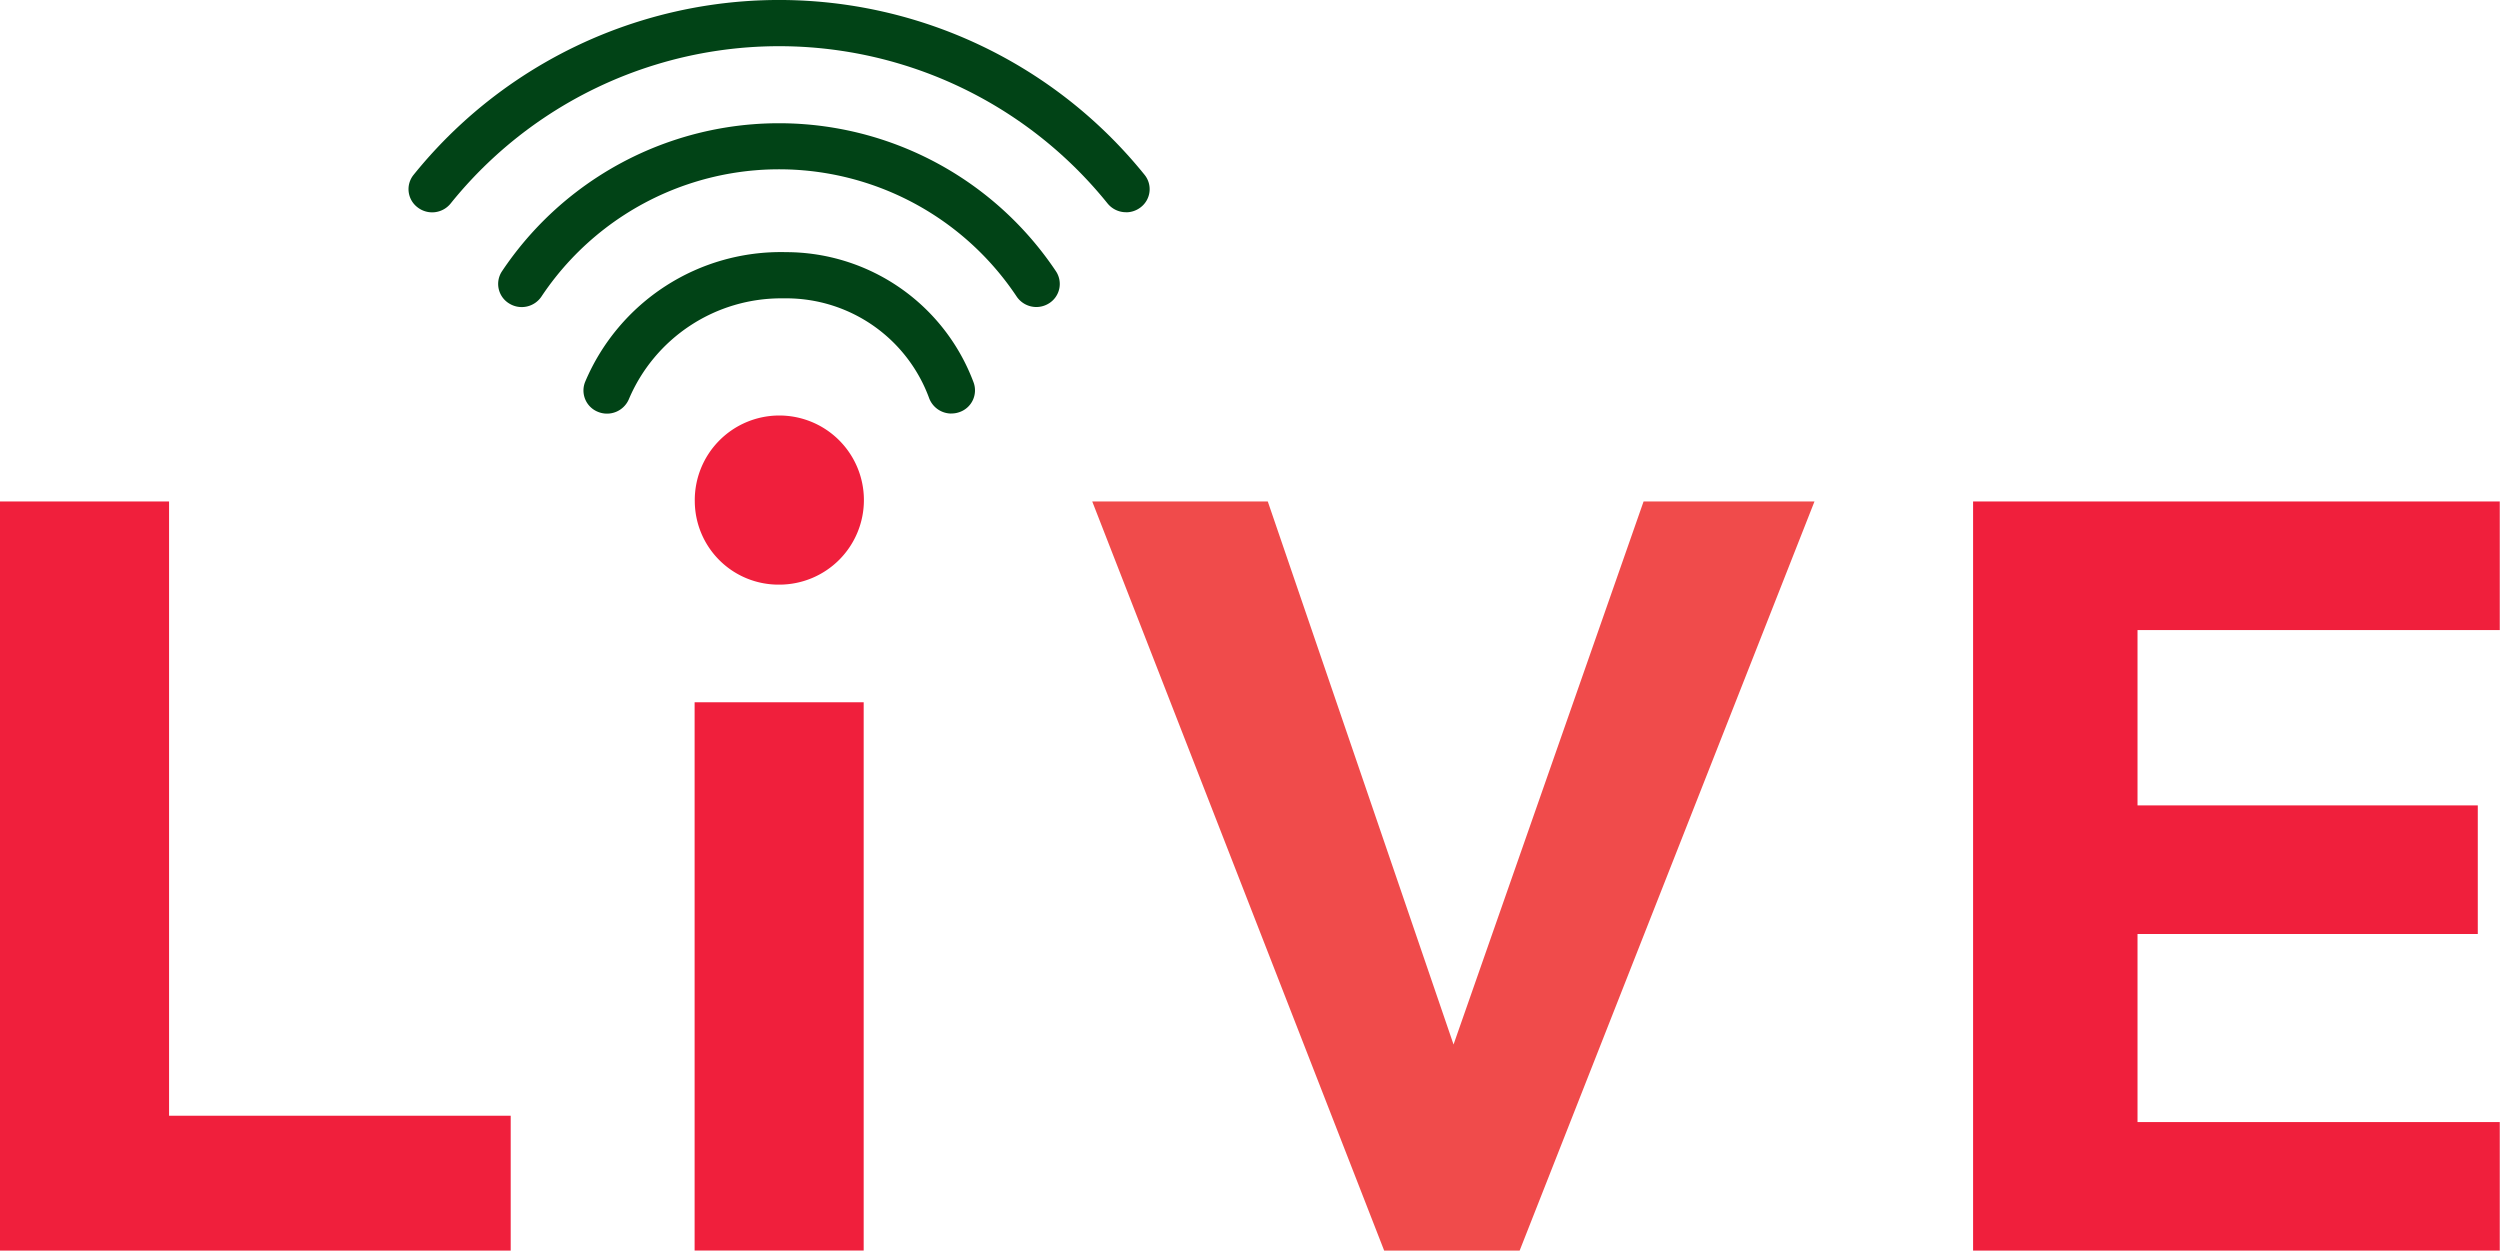
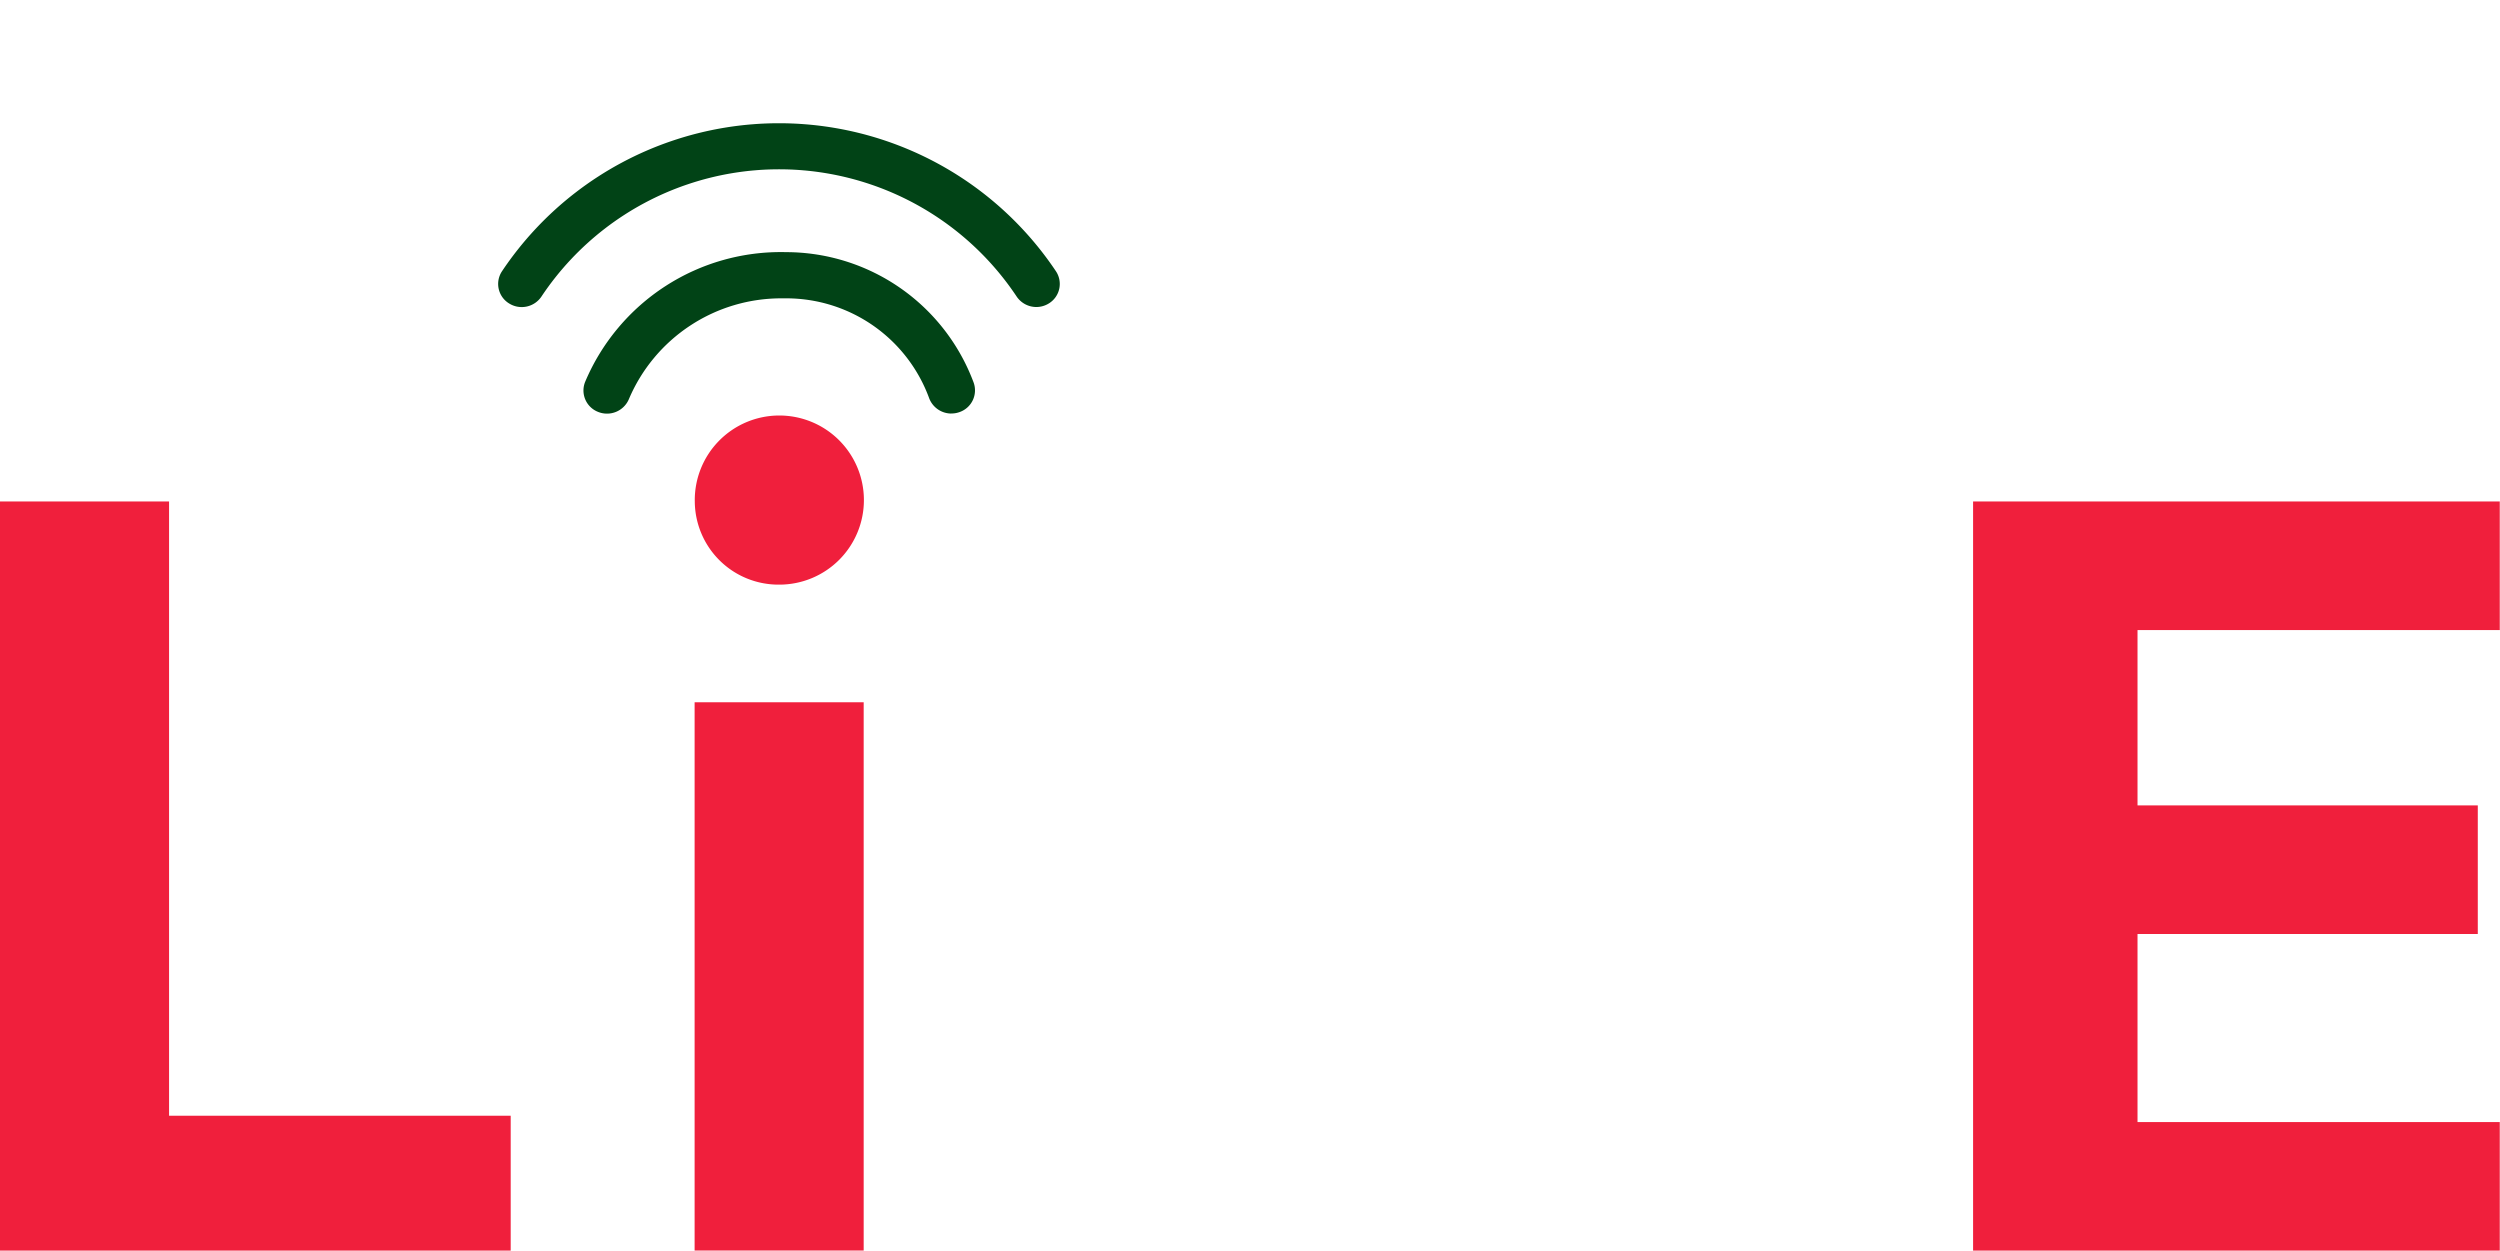
<svg xmlns="http://www.w3.org/2000/svg" id="グループ_340" data-name="グループ 340" width="42.099" height="21.06" viewBox="0 0 42.099 21.06">
  <defs>
    <clipPath id="clip-path">
      <rect id="長方形_355" data-name="長方形 355" width="42.099" height="21.06" fill="none" />
    </clipPath>
  </defs>
  <g id="グループ_313" data-name="グループ 313" clip-path="url(#clip-path)">
    <path id="パス_43146" data-name="パス 43146" d="M86.106,22.515a.4.4,0,0,1-.334-.178,4.807,4.807,0,0,0-8,0,.4.4,0,0,1-.549.116.385.385,0,0,1-.118-.538,5.61,5.61,0,0,1,9.331,0,.385.385,0,0,1-.118.538.4.4,0,0,1-.215.062" transform="translate(-68.653 -17.345)" fill="#014316" />
    <path id="パス_43147" data-name="パス 43147" d="M96.391,42.462a.4.4,0,0,1-.372-.252,2.562,2.562,0,0,0-2.427-1.688h-.044a2.786,2.786,0,0,0-2.589,1.7.4.4,0,0,1-.518.212.387.387,0,0,1-.216-.509,3.575,3.575,0,0,1,3.38-2.181,3.374,3.374,0,0,1,3.159,2.192.387.387,0,0,1-.232.5.4.4,0,0,1-.14.025" transform="translate(-80.37 -35.498)" fill="#014316" />
-     <path id="パス_43148" data-name="パス 43148" d="M75.258,3.575a.4.4,0,0,1-.313-.149,7.1,7.1,0,0,0-11.06,0,.4.4,0,0,1-.558.067.384.384,0,0,1-.068-.547,7.905,7.905,0,0,1,12.311,0,.384.384,0,0,1-.068.547.4.4,0,0,1-.245.083" transform="translate(-56.295 -0.001)" fill="#014316" />
    <path id="パス_43149" data-name="パス 43149" d="M0,79.068H2.847V89.411H8.6v2.272H0Z" transform="translate(0 -70.623)" fill="#f01f3c" />
    <rect id="長方形_354" data-name="長方形 354" width="2.847" height="9.233" transform="translate(11.697 11.826)" fill="#f01f3c" />
-     <path id="パス_43150" data-name="パス 43150" d="M181.036,79.068l-4.965,12.615H173.79l-4.916-12.615h2.956l3.128,9.144,3.2-9.144Z" transform="translate(-150.481 -70.623)" fill="#f04b4b" />
    <path id="パス_43151" data-name="パス 43151" d="M305.1,79.068h8.869v2.165h-6.1v2.953h5.73v2.165h-5.73v3.167h6.1v2.165H305.1Z" transform="translate(-271.874 -70.623)" fill="#f01f3c" />
    <path id="パス_43152" data-name="パス 43152" d="M107.4,67.395a1.424,1.424,0,1,1,1.423,1.4,1.41,1.41,0,0,1-1.423-1.4" transform="translate(-95.7 -58.95)" fill="#f01f3c" />
  </g>
</svg>